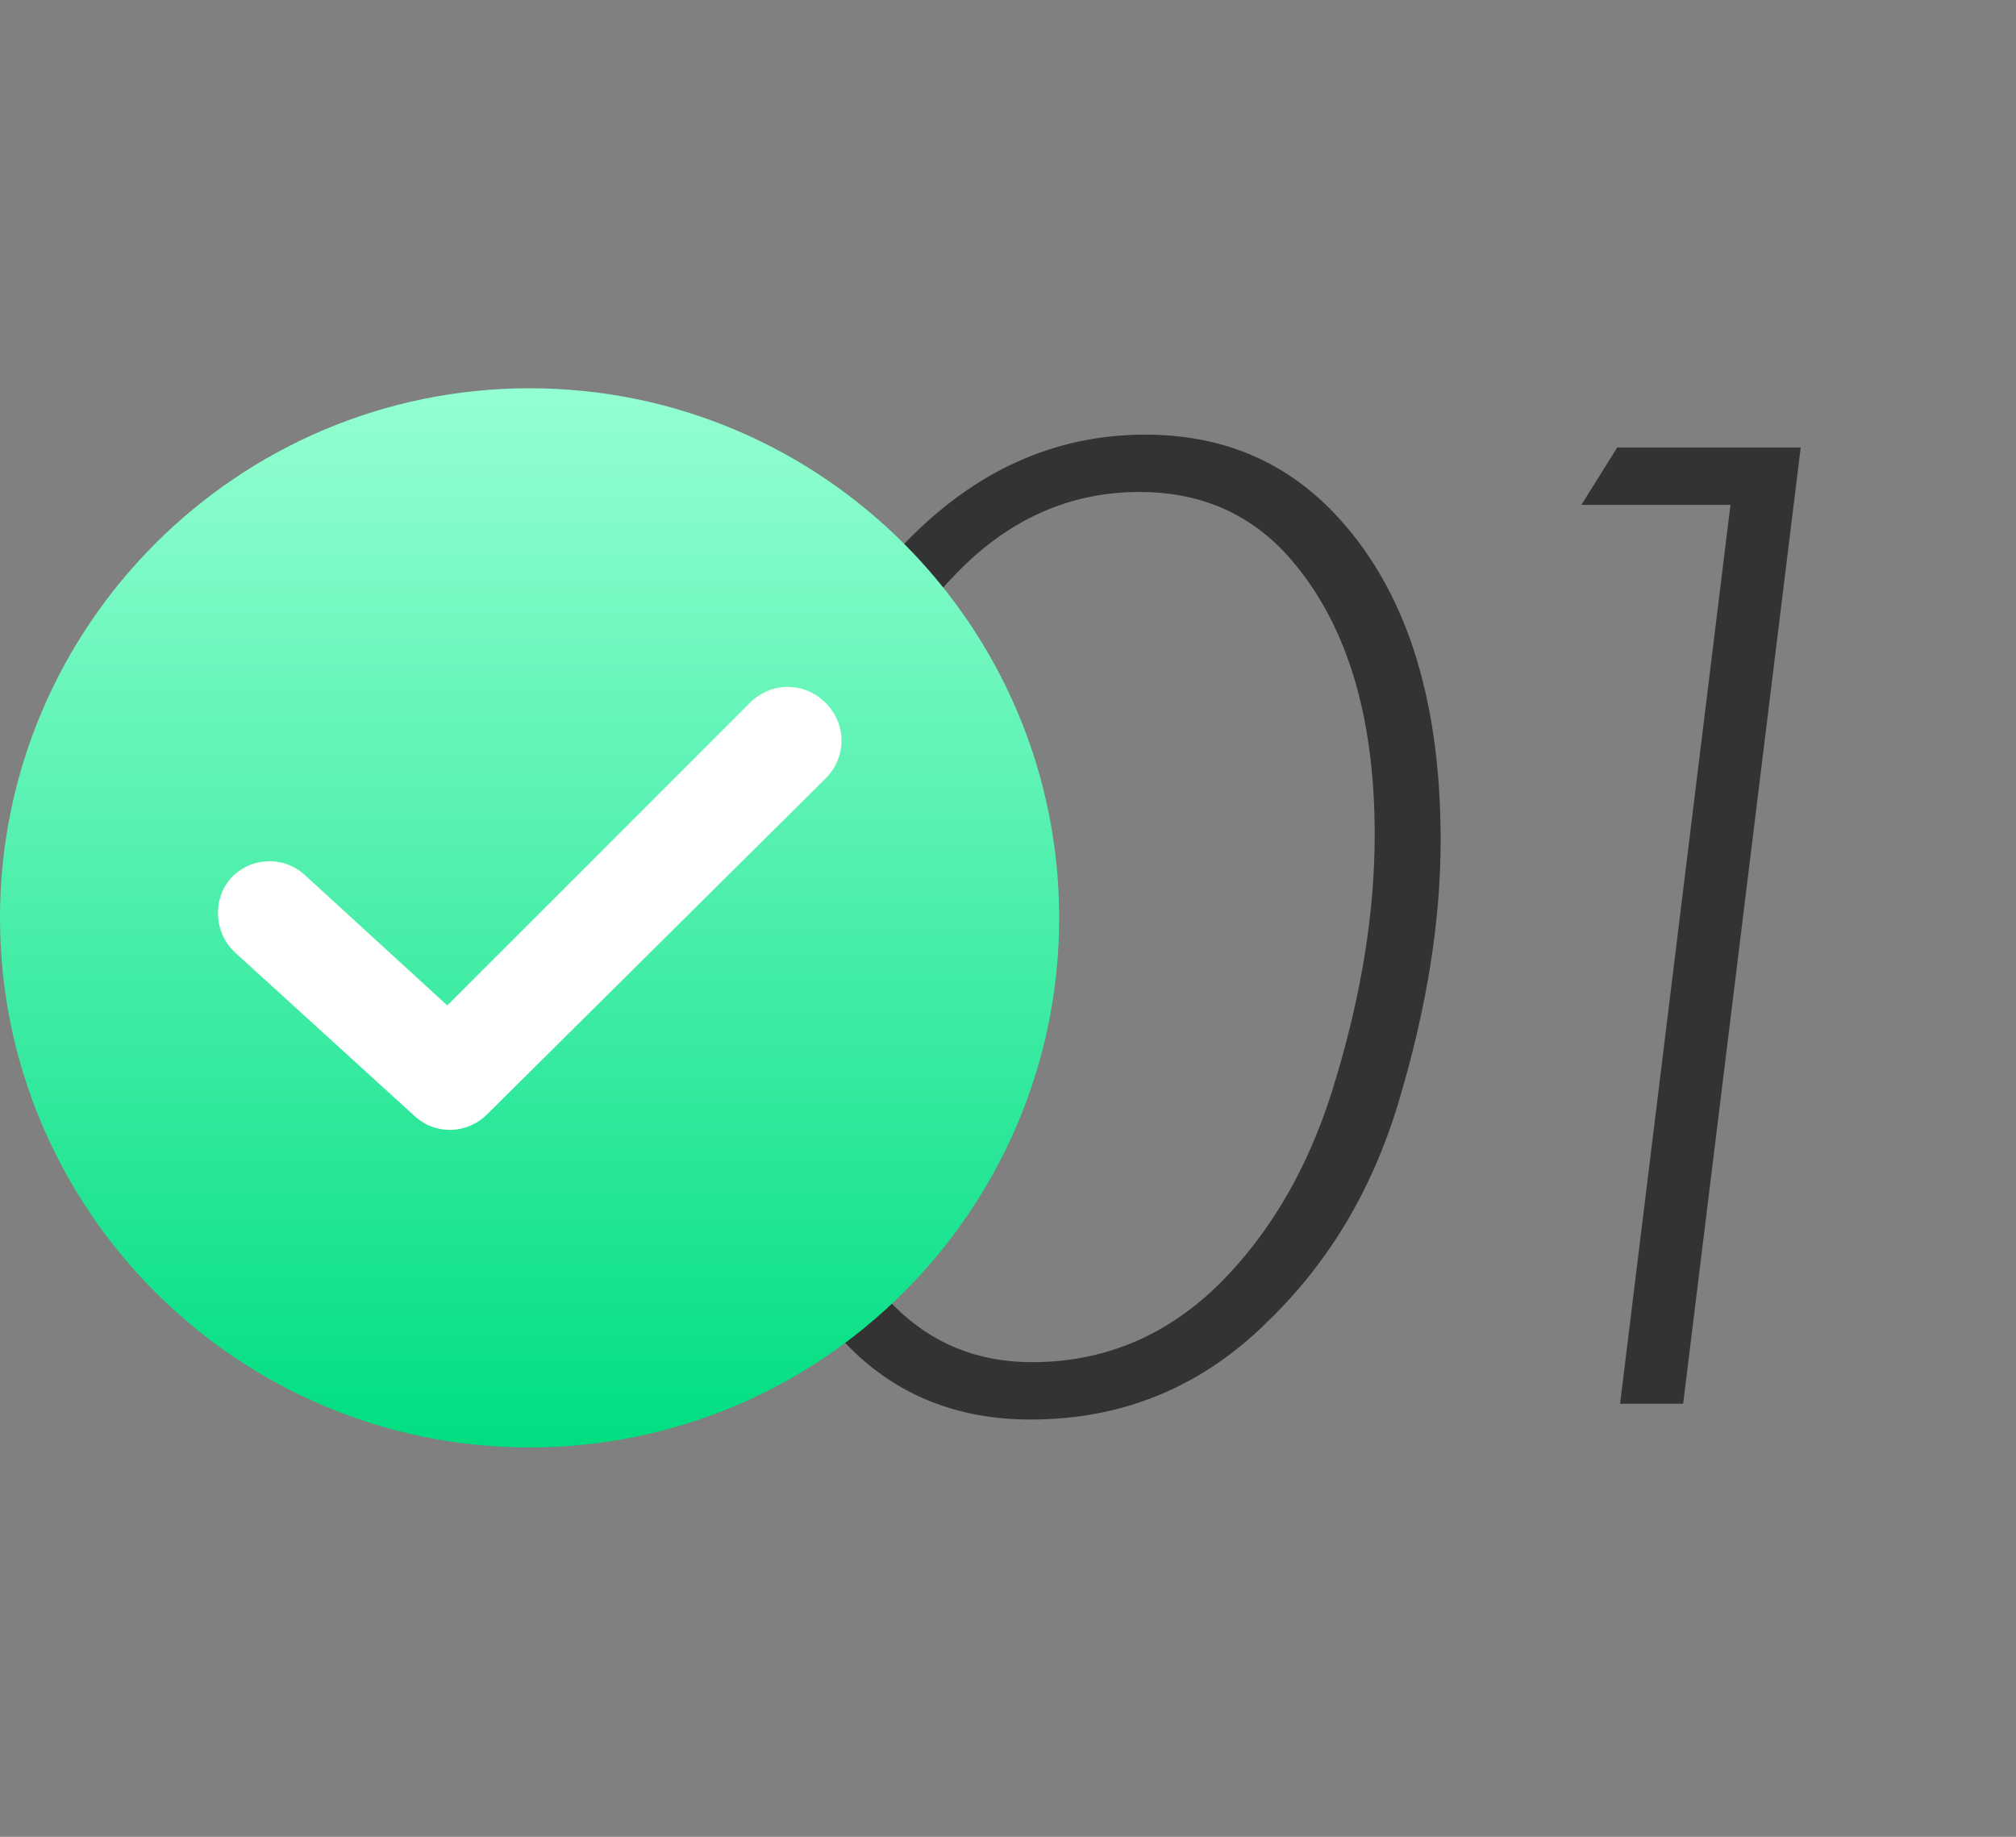
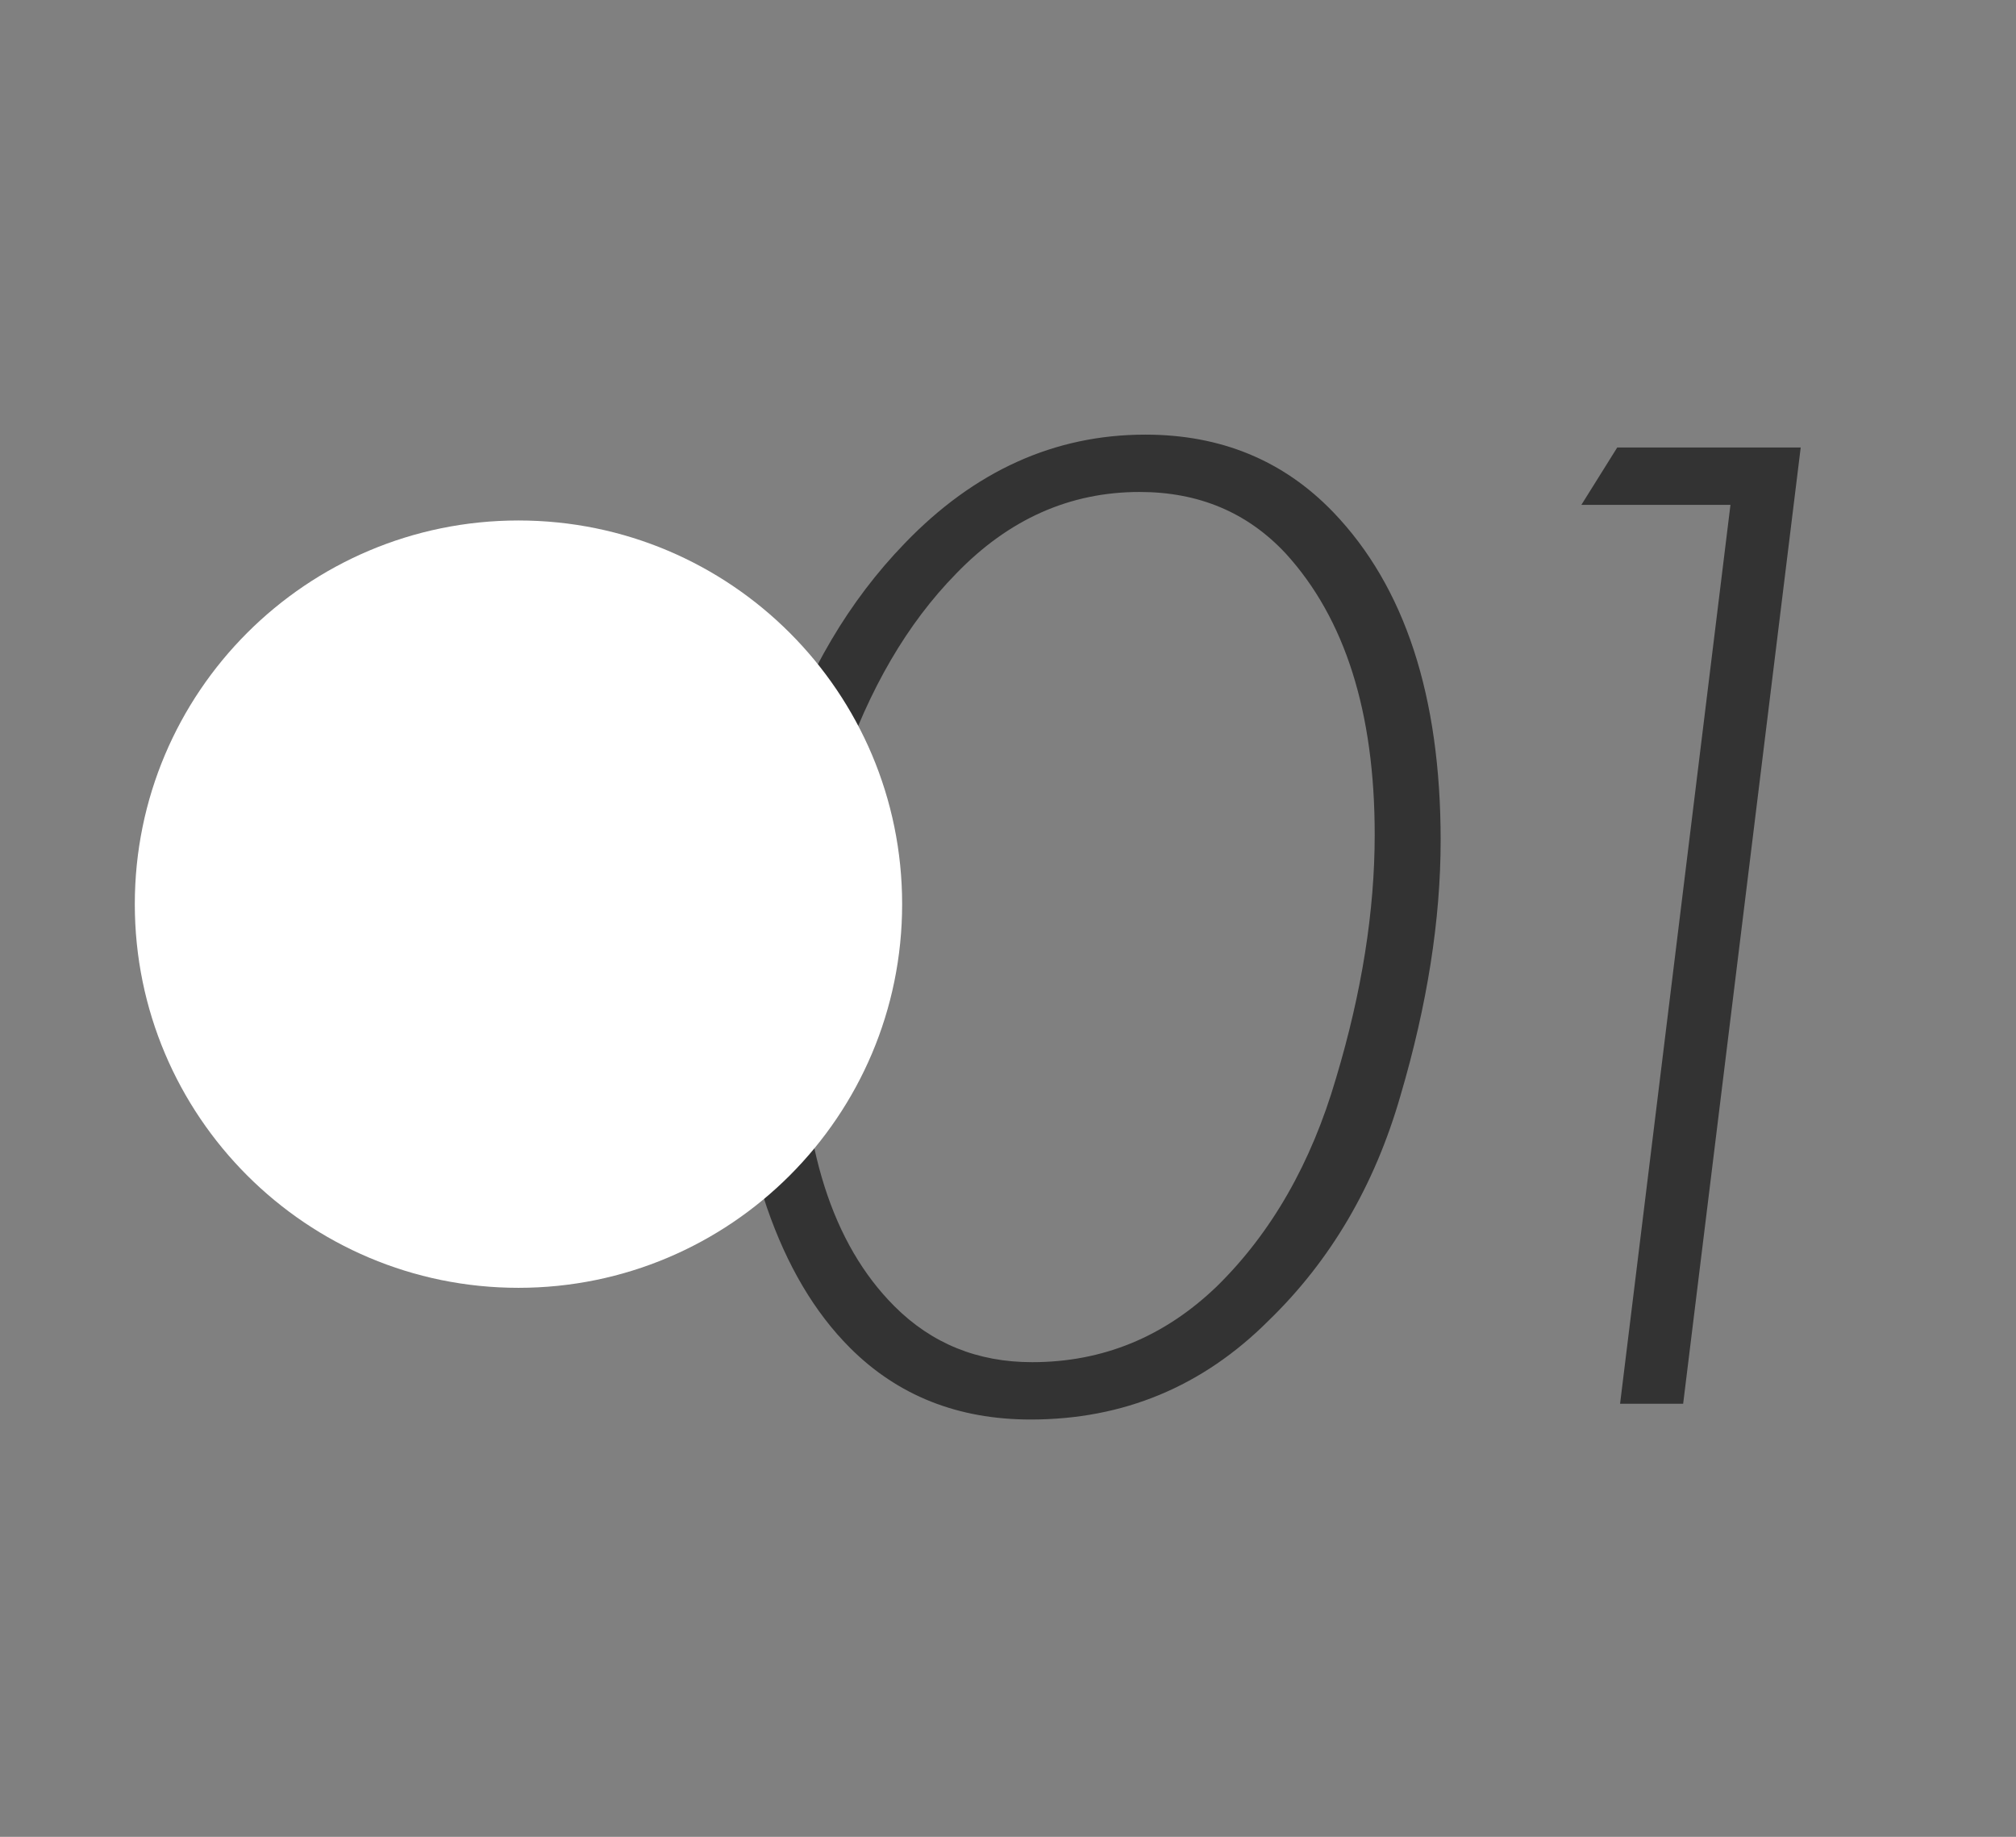
<svg xmlns="http://www.w3.org/2000/svg" width="135" height="123" viewBox="0 0 135 123" fill="none">
  <rect x="0" y="0" width="135" height="123" fill="#808080" stroke="none" />
  <path d="M76.696 29.104C81.752 29.104 85.944 30.832 89.272 34.288C94.072 39.28 96.472 46.608 96.472 56.272C96.472 61.584 95.576 67.28 93.784 73.36C92.056 79.376 89.112 84.4 84.952 88.432C80.536 92.848 75.224 95.056 69.016 95.056C64.152 95.056 60.12 93.456 56.92 90.256C54.552 87.888 52.696 84.752 51.352 80.848C50.008 76.88 49.336 72.592 49.336 67.984C49.336 62.16 50.264 56.4 52.12 50.704C54.04 45.008 56.856 40.24 60.568 36.4C65.24 31.536 70.616 29.104 76.696 29.104ZM69.112 91.216C73.848 91.216 77.976 89.52 81.496 86.128C85.144 82.544 87.8 77.904 89.464 72.208C91.192 66.448 92.056 61.008 92.056 55.888C92.056 47.696 90.072 41.424 86.104 37.072C83.544 34.32 80.28 32.944 76.312 32.944C71.64 32.944 67.544 34.768 64.024 38.416C60.76 41.744 58.2 46.128 56.344 51.568C54.552 56.944 53.656 62.384 53.656 67.888C53.656 76.784 55.736 83.312 59.896 87.472C62.392 89.968 65.464 91.216 69.112 91.216ZM108.487 94L115.879 33.808H105.895L108.295 29.968H120.583L112.711 94H108.487Z" fill="#333333" />
  <path d="M34.719 86.237C48.908 86.237 60.411 74.735 60.411 60.545C60.411 46.356 48.908 34.853 34.719 34.853C20.53 34.853 9.027 46.356 9.027 60.545C9.027 74.735 20.53 86.237 34.719 86.237Z" fill="white" />
-   <path d="M35.463 26C15.91 26 0 41.91 0 61.463C0 81.017 15.91 96.926 35.463 96.926C55.017 96.926 70.926 81.017 70.926 61.463C70.926 41.91 55.017 26 35.463 26ZM55.283 52.131L32.619 74.618C31.286 75.951 29.153 76.04 27.731 74.706L15.732 63.774C14.31 62.441 14.221 60.219 15.465 58.797C16.798 57.375 19.02 57.286 20.442 58.619L29.953 67.329L50.217 47.065C51.639 45.642 53.861 45.642 55.283 47.065C56.706 48.487 56.706 50.709 55.283 52.131Z" fill="url(#paint0_linear)" />
  <defs>
    <linearGradient id="paint0_linear" x1="35.463" y1="26" x2="35.463" y2="96.926" gradientUnits="userSpaceOnUse">
      <stop stop-color="#94FFD2" />
      <stop offset="1" stop-color="#00DE81" />
    </linearGradient>
  </defs>
</svg>